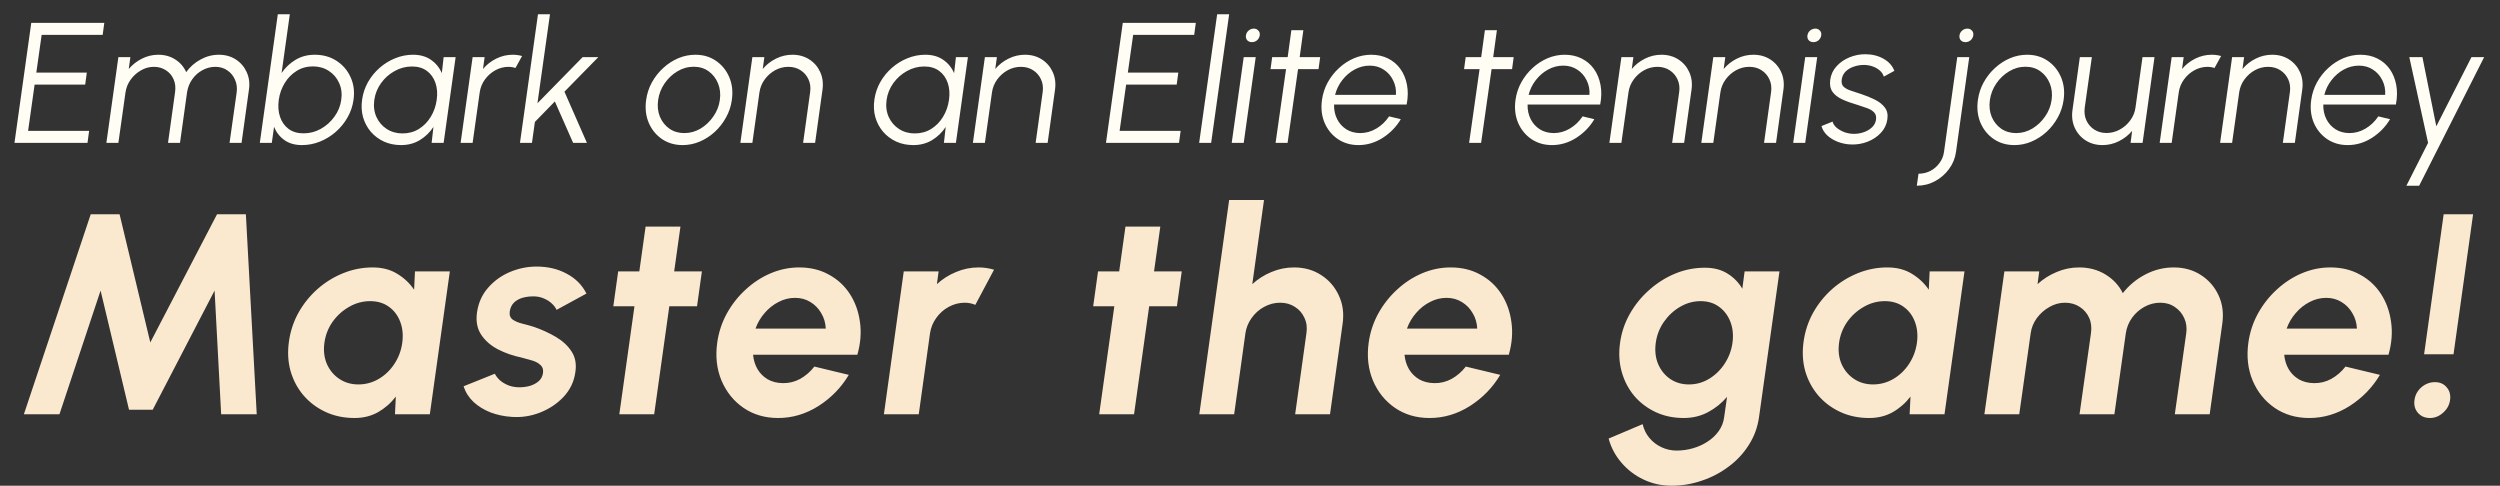
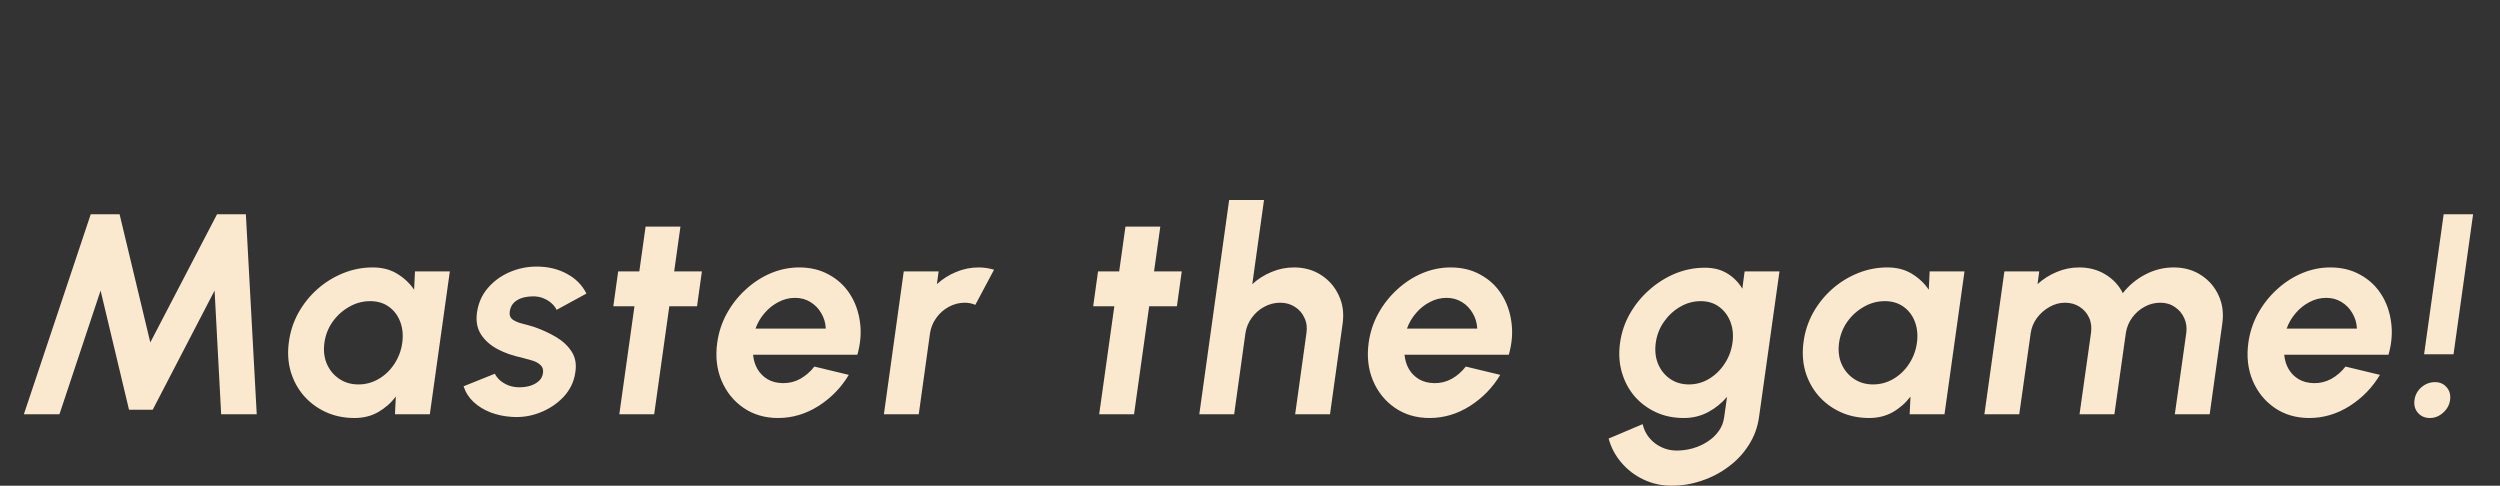
<svg xmlns="http://www.w3.org/2000/svg" width="350" height="68" viewBox="0 0 350 68" fill="none">
  <rect x="0" y="0" width="350" height="68" fill="#333333" stroke="none" />
-   <path d="M2.026 20L4.378 3.2H14.602L14.374 4.88H5.83L5.086 10.16H12.154L11.926 11.84H4.846L3.934 18.32H12.478L12.25 20H2.026ZM14.893 20L16.573 8H18.253L18.025 9.656C18.545 9.048 19.165 8.564 19.885 8.204C20.605 7.844 21.365 7.664 22.165 7.664C23.069 7.664 23.865 7.888 24.553 8.336C25.241 8.776 25.745 9.364 26.065 10.1C26.593 9.364 27.261 8.776 28.069 8.336C28.877 7.888 29.733 7.664 30.637 7.664C31.541 7.664 32.333 7.884 33.013 8.324C33.693 8.764 34.201 9.356 34.537 10.1C34.881 10.844 34.985 11.668 34.849 12.572L33.817 20H32.137L33.133 12.944C33.221 12.304 33.145 11.712 32.905 11.168C32.673 10.624 32.317 10.188 31.837 9.86C31.357 9.524 30.797 9.356 30.157 9.356C29.517 9.356 28.913 9.512 28.345 9.824C27.777 10.128 27.301 10.552 26.917 11.096C26.533 11.632 26.289 12.248 26.185 12.944L25.201 20H23.521L24.505 12.944C24.609 12.248 24.541 11.632 24.301 11.096C24.061 10.552 23.697 10.128 23.209 9.824C22.729 9.512 22.169 9.356 21.529 9.356C20.897 9.356 20.293 9.524 19.717 9.86C19.149 10.188 18.669 10.624 18.277 11.168C17.893 11.712 17.657 12.304 17.569 12.944L16.573 20H14.893ZM44.054 7.664C45.222 7.664 46.242 7.948 47.114 8.516C47.994 9.084 48.65 9.848 49.082 10.808C49.522 11.76 49.658 12.82 49.49 13.988C49.37 14.86 49.09 15.68 48.65 16.448C48.218 17.208 47.67 17.88 47.006 18.464C46.35 19.04 45.614 19.492 44.798 19.82C43.99 20.148 43.15 20.312 42.278 20.312C41.286 20.312 40.462 20.076 39.806 19.604C39.15 19.132 38.67 18.516 38.366 17.756L38.054 20H36.374L38.894 2H40.574L39.422 10.22C39.942 9.46 40.594 8.844 41.378 8.372C42.17 7.9 43.062 7.664 44.054 7.664ZM42.494 18.668C43.35 18.668 44.154 18.46 44.906 18.044C45.666 17.62 46.302 17.052 46.814 16.34C47.334 15.628 47.654 14.844 47.774 13.988C47.902 13.108 47.802 12.316 47.474 11.612C47.154 10.9 46.67 10.336 46.022 9.92C45.382 9.504 44.646 9.296 43.814 9.296C42.966 9.296 42.202 9.508 41.522 9.932C40.842 10.356 40.286 10.924 39.854 11.636C39.422 12.348 39.146 13.132 39.026 13.988C38.906 14.86 38.966 15.652 39.206 16.364C39.446 17.068 39.842 17.628 40.394 18.044C40.954 18.46 41.654 18.668 42.494 18.668ZM62.109 8H63.789L62.109 20H60.429L60.681 17.768C60.185 18.528 59.549 19.144 58.773 19.616C58.005 20.08 57.133 20.312 56.157 20.312C55.277 20.312 54.473 20.148 53.745 19.82C53.025 19.484 52.413 19.024 51.909 18.44C51.413 17.856 51.053 17.18 50.829 16.412C50.613 15.644 50.569 14.82 50.697 13.94C50.817 13.076 51.089 12.264 51.513 11.504C51.945 10.744 52.489 10.076 53.145 9.5C53.801 8.924 54.529 8.476 55.329 8.156C56.129 7.828 56.961 7.664 57.825 7.664C58.825 7.664 59.665 7.904 60.345 8.384C61.025 8.856 61.529 9.476 61.857 10.244L62.109 8ZM56.349 18.68C57.205 18.68 57.969 18.472 58.641 18.056C59.321 17.632 59.877 17.064 60.309 16.352C60.741 15.64 61.017 14.856 61.137 14C61.265 13.12 61.209 12.328 60.969 11.624C60.729 10.912 60.329 10.348 59.769 9.932C59.217 9.516 58.517 9.308 57.669 9.308C56.821 9.308 56.017 9.52 55.257 9.944C54.497 10.36 53.861 10.924 53.349 11.636C52.837 12.348 52.521 13.136 52.401 14C52.281 14.872 52.381 15.664 52.701 16.376C53.021 17.08 53.501 17.64 54.141 18.056C54.789 18.472 55.525 18.68 56.349 18.68ZM64.487 20L66.167 8H67.847L67.619 9.656C68.131 9.048 68.751 8.564 69.479 8.204C70.207 7.844 70.971 7.664 71.771 7.664C72.235 7.664 72.675 7.724 73.091 7.844L72.167 9.512C71.855 9.408 71.535 9.356 71.207 9.356C70.551 9.356 69.931 9.516 69.347 9.836C68.771 10.156 68.287 10.584 67.895 11.12C67.503 11.656 67.259 12.252 67.163 12.908L66.167 20H64.487ZM82.168 20H80.236L77.68 14.204L74.883 17.072L74.475 20H72.796L75.316 2H76.996L75.243 14.456L81.567 8H83.763L79.023 12.836L82.168 20ZM95.57 20.312C94.466 20.312 93.498 20.028 92.666 19.46C91.842 18.892 91.226 18.132 90.818 17.18C90.418 16.22 90.298 15.16 90.458 14C90.578 13.12 90.846 12.3 91.262 11.54C91.686 10.772 92.214 10.1 92.846 9.524C93.478 8.94 94.178 8.484 94.946 8.156C95.722 7.828 96.522 7.664 97.346 7.664C98.45 7.664 99.414 7.948 100.238 8.516C101.07 9.084 101.69 9.848 102.098 10.808C102.506 11.768 102.626 12.832 102.458 14C102.338 14.872 102.066 15.688 101.642 16.448C101.226 17.208 100.702 17.88 100.07 18.464C99.438 19.04 98.738 19.492 97.97 19.82C97.202 20.148 96.402 20.312 95.57 20.312ZM95.798 18.632C96.614 18.632 97.378 18.42 98.09 17.996C98.802 17.564 99.398 16.996 99.878 16.292C100.366 15.588 100.666 14.824 100.778 14C100.898 13.16 100.814 12.388 100.526 11.684C100.238 10.972 99.798 10.404 99.206 9.98C98.622 9.556 97.926 9.344 97.118 9.344C96.302 9.344 95.538 9.56 94.826 9.992C94.114 10.416 93.518 10.98 93.038 11.684C92.558 12.388 92.258 13.16 92.138 14C92.018 14.864 92.102 15.648 92.39 16.352C92.686 17.048 93.13 17.604 93.722 18.02C94.322 18.428 95.014 18.632 95.798 18.632ZM115.147 12.572L114.115 20H112.435L113.419 12.908C113.515 12.252 113.439 11.656 113.191 11.12C112.951 10.584 112.583 10.156 112.087 9.836C111.599 9.516 111.027 9.356 110.371 9.356C109.715 9.356 109.095 9.516 108.511 9.836C107.935 10.156 107.451 10.584 107.059 11.12C106.667 11.656 106.423 12.252 106.327 12.908L105.331 20H103.651L105.331 8H107.011L106.783 9.656C107.295 9.048 107.915 8.564 108.643 8.204C109.371 7.844 110.135 7.664 110.935 7.664C111.839 7.664 112.631 7.884 113.311 8.324C113.991 8.764 114.499 9.356 114.835 10.1C115.171 10.844 115.275 11.668 115.147 12.572ZM133.828 8H135.508L133.828 20H132.148L132.4 17.768C131.904 18.528 131.268 19.144 130.492 19.616C129.724 20.08 128.852 20.312 127.876 20.312C126.996 20.312 126.192 20.148 125.464 19.82C124.744 19.484 124.132 19.024 123.628 18.44C123.132 17.856 122.772 17.18 122.548 16.412C122.332 15.644 122.288 14.82 122.416 13.94C122.536 13.076 122.808 12.264 123.232 11.504C123.664 10.744 124.208 10.076 124.864 9.5C125.52 8.924 126.248 8.476 127.048 8.156C127.848 7.828 128.68 7.664 129.544 7.664C130.544 7.664 131.384 7.904 132.064 8.384C132.744 8.856 133.248 9.476 133.576 10.244L133.828 8ZM128.068 18.68C128.924 18.68 129.688 18.472 130.36 18.056C131.04 17.632 131.596 17.064 132.028 16.352C132.46 15.64 132.736 14.856 132.856 14C132.984 13.12 132.928 12.328 132.688 11.624C132.448 10.912 132.048 10.348 131.488 9.932C130.936 9.516 130.236 9.308 129.388 9.308C128.54 9.308 127.736 9.52 126.976 9.944C126.216 10.36 125.58 10.924 125.068 11.636C124.556 12.348 124.24 13.136 124.12 14C124 14.872 124.1 15.664 124.42 16.376C124.74 17.08 125.22 17.64 125.86 18.056C126.508 18.472 127.244 18.68 128.068 18.68ZM147.701 12.572L146.669 20H144.989L145.973 12.908C146.069 12.252 145.993 11.656 145.745 11.12C145.505 10.584 145.137 10.156 144.641 9.836C144.153 9.516 143.581 9.356 142.925 9.356C142.269 9.356 141.649 9.516 141.065 9.836C140.489 10.156 140.005 10.584 139.613 11.12C139.221 11.656 138.977 12.252 138.881 12.908L137.885 20H136.205L137.885 8H139.565L139.337 9.656C139.849 9.048 140.469 8.564 141.197 8.204C141.925 7.844 142.689 7.664 143.489 7.664C144.393 7.664 145.185 7.884 145.865 8.324C146.545 8.764 147.053 9.356 147.389 10.1C147.725 10.844 147.829 11.668 147.701 12.572ZM154.838 20L157.19 3.2H167.414L167.186 4.88H158.642L157.898 10.16H164.966L164.738 11.84H157.658L156.746 18.32H165.29L165.062 20H154.838ZM167.881 20L170.401 2H172.081L169.561 20H167.881ZM174.12 8H175.8L174.12 20H172.44L174.12 8ZM175.272 5.9C175 5.9 174.78 5.812 174.612 5.636C174.452 5.452 174.392 5.224 174.432 4.952C174.472 4.68 174.596 4.456 174.804 4.28C175.02 4.096 175.264 4.004 175.536 4.004C175.8 4.004 176.012 4.096 176.172 4.28C176.34 4.456 176.404 4.68 176.364 4.952C176.324 5.224 176.2 5.452 175.992 5.636C175.784 5.812 175.544 5.9 175.272 5.9ZM184.594 9.68H181.726L180.262 20H178.582L180.046 9.68H177.874L178.102 8H180.274L180.79 4.232H182.47L181.954 8H184.822L184.594 9.68ZM190.187 20.312C189.083 20.312 188.115 20.028 187.283 19.46C186.459 18.892 185.843 18.132 185.435 17.18C185.035 16.22 184.915 15.16 185.075 14C185.195 13.12 185.463 12.3 185.879 11.54C186.303 10.772 186.831 10.1 187.463 9.524C188.095 8.94 188.795 8.484 189.563 8.156C190.339 7.828 191.139 7.664 191.963 7.664C192.851 7.664 193.643 7.84 194.339 8.192C195.043 8.544 195.619 9.036 196.067 9.668C196.515 10.3 196.819 11.04 196.979 11.888C197.139 12.736 197.123 13.652 196.931 14.636H186.767C186.751 15.396 186.895 16.076 187.199 16.676C187.503 17.276 187.931 17.752 188.483 18.104C189.035 18.448 189.679 18.624 190.415 18.632C191.215 18.632 191.967 18.424 192.671 18.008C193.383 17.592 193.983 17.02 194.471 16.292L196.115 16.688C195.483 17.752 194.635 18.624 193.571 19.304C192.515 19.976 191.387 20.312 190.187 20.312ZM186.911 13.28H195.431C195.479 12.536 195.347 11.856 195.035 11.24C194.731 10.616 194.295 10.12 193.727 9.752C193.159 9.376 192.503 9.188 191.759 9.188C191.007 9.188 190.299 9.372 189.635 9.74C188.971 10.1 188.399 10.592 187.919 11.216C187.439 11.832 187.103 12.52 186.911 13.28ZM211.688 9.68H208.82L207.356 20H205.676L207.14 9.68H204.968L205.196 8H207.368L207.884 4.232H209.564L209.048 8H211.916L211.688 9.68ZM217.281 20.312C216.177 20.312 215.209 20.028 214.377 19.46C213.553 18.892 212.937 18.132 212.529 17.18C212.129 16.22 212.009 15.16 212.169 14C212.289 13.12 212.557 12.3 212.973 11.54C213.397 10.772 213.925 10.1 214.557 9.524C215.189 8.94 215.889 8.484 216.657 8.156C217.433 7.828 218.233 7.664 219.057 7.664C219.945 7.664 220.737 7.84 221.433 8.192C222.137 8.544 222.713 9.036 223.161 9.668C223.609 10.3 223.913 11.04 224.073 11.888C224.233 12.736 224.217 13.652 224.025 14.636H213.861C213.845 15.396 213.989 16.076 214.293 16.676C214.597 17.276 215.025 17.752 215.577 18.104C216.129 18.448 216.773 18.624 217.509 18.632C218.309 18.632 219.061 18.424 219.765 18.008C220.477 17.592 221.077 17.02 221.565 16.292L223.209 16.688C222.577 17.752 221.729 18.624 220.665 19.304C219.609 19.976 218.481 20.312 217.281 20.312ZM214.005 13.28H222.525C222.573 12.536 222.441 11.856 222.129 11.24C221.825 10.616 221.389 10.12 220.821 9.752C220.253 9.376 219.597 9.188 218.853 9.188C218.101 9.188 217.393 9.372 216.729 9.74C216.065 10.1 215.493 10.592 215.013 11.216C214.533 11.832 214.197 12.52 214.005 13.28ZM236.811 12.572L235.779 20H234.099L235.083 12.908C235.179 12.252 235.103 11.656 234.855 11.12C234.615 10.584 234.247 10.156 233.751 9.836C233.263 9.516 232.691 9.356 232.035 9.356C231.379 9.356 230.759 9.516 230.175 9.836C229.599 10.156 229.115 10.584 228.723 11.12C228.331 11.656 228.087 12.252 227.991 12.908L226.995 20H225.315L226.995 8H228.675L228.447 9.656C228.959 9.048 229.579 8.564 230.307 8.204C231.035 7.844 231.799 7.664 232.599 7.664C233.503 7.664 234.295 7.884 234.975 8.324C235.655 8.764 236.163 9.356 236.499 10.1C236.835 10.844 236.939 11.668 236.811 12.572ZM249.678 12.572L248.646 20H246.966L247.95 12.908C248.046 12.252 247.97 11.656 247.722 11.12C247.482 10.584 247.114 10.156 246.618 9.836C246.13 9.516 245.558 9.356 244.902 9.356C244.246 9.356 243.626 9.516 243.042 9.836C242.466 10.156 241.982 10.584 241.59 11.12C241.198 11.656 240.954 12.252 240.858 12.908L239.862 20H238.182L239.862 8H241.542L241.314 9.656C241.826 9.048 242.446 8.564 243.174 8.204C243.902 7.844 244.666 7.664 245.466 7.664C246.37 7.664 247.162 7.884 247.842 8.324C248.522 8.764 249.03 9.356 249.366 10.1C249.702 10.844 249.806 11.668 249.678 12.572ZM252.729 8H254.409L252.729 20H251.049L252.729 8ZM253.881 5.9C253.609 5.9 253.389 5.812 253.221 5.636C253.061 5.452 253.001 5.224 253.041 4.952C253.081 4.68 253.205 4.456 253.413 4.28C253.629 4.096 253.873 4.004 254.145 4.004C254.409 4.004 254.621 4.096 254.781 4.28C254.949 4.456 255.013 4.68 254.973 4.952C254.933 5.224 254.809 5.452 254.601 5.636C254.393 5.812 254.153 5.9 253.881 5.9ZM259.198 20.228C258.542 20.212 257.918 20.092 257.326 19.868C256.734 19.644 256.23 19.34 255.814 18.956C255.406 18.572 255.138 18.136 255.01 17.648L256.558 17.024C256.638 17.336 256.83 17.624 257.134 17.888C257.446 18.144 257.814 18.352 258.238 18.512C258.67 18.664 259.106 18.74 259.546 18.74C260.034 18.74 260.502 18.66 260.95 18.5C261.398 18.34 261.778 18.112 262.09 17.816C262.402 17.512 262.586 17.156 262.642 16.748C262.706 16.308 262.61 15.964 262.354 15.716C262.098 15.46 261.758 15.26 261.334 15.116C260.918 14.964 260.49 14.82 260.05 14.684C259.234 14.452 258.522 14.196 257.914 13.916C257.306 13.636 256.85 13.28 256.546 12.848C256.242 12.408 256.138 11.844 256.234 11.156C256.338 10.428 256.634 9.8 257.122 9.272C257.61 8.736 258.206 8.324 258.91 8.036C259.622 7.74 260.358 7.592 261.118 7.592C262.094 7.592 262.954 7.804 263.698 8.228C264.442 8.652 264.946 9.216 265.21 9.92L263.734 10.724C263.638 10.396 263.45 10.112 263.17 9.872C262.898 9.632 262.574 9.444 262.198 9.308C261.822 9.172 261.43 9.1 261.022 9.092C260.51 9.084 260.022 9.16 259.558 9.32C259.094 9.472 258.706 9.7 258.394 10.004C258.09 10.308 257.906 10.68 257.842 11.12C257.778 11.56 257.862 11.896 258.094 12.128C258.326 12.352 258.658 12.536 259.09 12.68C259.522 12.816 260.006 12.976 260.542 13.16C261.246 13.392 261.894 13.656 262.486 13.952C263.086 14.248 263.55 14.616 263.878 15.056C264.214 15.496 264.33 16.052 264.226 16.724C264.122 17.444 263.818 18.072 263.314 18.608C262.81 19.144 262.19 19.556 261.454 19.844C260.726 20.124 259.974 20.252 259.198 20.228ZM268.352 26L268.592 24.32C269.192 24.32 269.748 24.188 270.26 23.924C270.764 23.66 271.184 23.296 271.52 22.832C271.864 22.376 272.076 21.864 272.156 21.296L274.016 8H275.696L273.836 21.296C273.716 22.16 273.392 22.948 272.864 23.66C272.344 24.372 271.692 24.94 270.908 25.364C270.124 25.788 269.272 26 268.352 26ZM275.168 5.9C274.896 5.9 274.676 5.812 274.508 5.636C274.348 5.452 274.288 5.224 274.328 4.952C274.368 4.68 274.492 4.456 274.7 4.28C274.916 4.096 275.16 4.004 275.432 4.004C275.696 4.004 275.908 4.096 276.068 4.28C276.236 4.456 276.3 4.68 276.26 4.952C276.22 5.224 276.096 5.452 275.888 5.636C275.68 5.812 275.44 5.9 275.168 5.9ZM282.016 20.312C280.912 20.312 279.944 20.028 279.112 19.46C278.288 18.892 277.672 18.132 277.264 17.18C276.864 16.22 276.744 15.16 276.904 14C277.024 13.12 277.292 12.3 277.708 11.54C278.132 10.772 278.66 10.1 279.292 9.524C279.924 8.94 280.624 8.484 281.392 8.156C282.168 7.828 282.968 7.664 283.792 7.664C284.896 7.664 285.86 7.948 286.684 8.516C287.516 9.084 288.136 9.848 288.544 10.808C288.952 11.768 289.072 12.832 288.904 14C288.784 14.872 288.512 15.688 288.088 16.448C287.672 17.208 287.148 17.88 286.516 18.464C285.884 19.04 285.184 19.492 284.416 19.82C283.648 20.148 282.848 20.312 282.016 20.312ZM282.244 18.632C283.06 18.632 283.824 18.42 284.536 17.996C285.248 17.564 285.844 16.996 286.324 16.292C286.812 15.588 287.112 14.824 287.224 14C287.344 13.16 287.26 12.388 286.972 11.684C286.684 10.972 286.244 10.404 285.652 9.98C285.068 9.556 284.372 9.344 283.564 9.344C282.748 9.344 281.984 9.56 281.272 9.992C280.56 10.416 279.964 10.98 279.484 11.684C279.004 12.388 278.704 13.16 278.584 14C278.464 14.864 278.548 15.648 278.836 16.352C279.132 17.048 279.576 17.604 280.168 18.02C280.768 18.428 281.46 18.632 282.244 18.632ZM290.147 15.404L291.179 8H292.859L291.863 15.068C291.775 15.724 291.851 16.32 292.091 16.856C292.339 17.392 292.707 17.82 293.195 18.14C293.691 18.46 294.263 18.62 294.911 18.62C295.567 18.62 296.187 18.46 296.771 18.14C297.355 17.82 297.843 17.392 298.235 16.856C298.635 16.32 298.879 15.724 298.967 15.068L299.951 8H301.631L299.963 20H298.283L298.499 18.32C297.987 18.928 297.367 19.412 296.639 19.772C295.919 20.132 295.159 20.312 294.359 20.312C293.455 20.312 292.663 20.092 291.983 19.652C291.303 19.212 290.795 18.62 290.459 17.876C290.123 17.132 290.019 16.308 290.147 15.404ZM302.354 20L304.034 8H305.714L305.486 9.656C305.998 9.048 306.618 8.564 307.346 8.204C308.074 7.844 308.838 7.664 309.638 7.664C310.102 7.664 310.542 7.724 310.958 7.844L310.034 9.512C309.722 9.408 309.402 9.356 309.074 9.356C308.418 9.356 307.798 9.516 307.214 9.836C306.638 10.156 306.154 10.584 305.762 11.12C305.37 11.656 305.126 12.252 305.03 12.908L304.034 20H302.354ZM322.311 12.572L321.279 20H319.599L320.583 12.908C320.679 12.252 320.603 11.656 320.355 11.12C320.115 10.584 319.747 10.156 319.251 9.836C318.763 9.516 318.191 9.356 317.535 9.356C316.879 9.356 316.259 9.516 315.675 9.836C315.099 10.156 314.615 10.584 314.223 11.12C313.831 11.656 313.587 12.252 313.491 12.908L312.495 20H310.815L312.495 8H314.175L313.947 9.656C314.459 9.048 315.079 8.564 315.807 8.204C316.535 7.844 317.299 7.664 318.099 7.664C319.003 7.664 319.795 7.884 320.475 8.324C321.155 8.764 321.663 9.356 321.999 10.1C322.335 10.844 322.439 11.668 322.311 12.572ZM328.68 20.312C327.576 20.312 326.608 20.028 325.776 19.46C324.952 18.892 324.336 18.132 323.928 17.18C323.528 16.22 323.408 15.16 323.568 14C323.688 13.12 323.956 12.3 324.372 11.54C324.796 10.772 325.324 10.1 325.956 9.524C326.588 8.94 327.288 8.484 328.056 8.156C328.832 7.828 329.632 7.664 330.456 7.664C331.344 7.664 332.136 7.84 332.832 8.192C333.536 8.544 334.112 9.036 334.56 9.668C335.008 10.3 335.312 11.04 335.472 11.888C335.632 12.736 335.616 13.652 335.424 14.636H325.26C325.244 15.396 325.388 16.076 325.692 16.676C325.996 17.276 326.424 17.752 326.976 18.104C327.528 18.448 328.172 18.624 328.908 18.632C329.708 18.632 330.46 18.424 331.164 18.008C331.876 17.592 332.476 17.02 332.964 16.292L334.608 16.688C333.976 17.752 333.128 18.624 332.064 19.304C331.008 19.976 329.88 20.312 328.68 20.312ZM325.404 13.28H333.924C333.972 12.536 333.84 11.856 333.528 11.24C333.224 10.616 332.788 10.12 332.22 9.752C331.652 9.376 330.996 9.188 330.252 9.188C329.5 9.188 328.792 9.372 328.128 9.74C327.464 10.1 326.892 10.592 326.412 11.216C325.932 11.832 325.596 12.52 325.404 13.28ZM346.004 8H347.78L338.684 26H336.896L339.932 20L337.304 8H339.14L341.084 17.684L346.004 8Z" fill="#FFFDF4" />
  <path d="M3.342 58L12.702 30H16.742L21.042 47.94L30.382 30H34.422L35.942 58H30.962L30.042 40.68L21.382 57.36H18.062L14.082 40.68L8.322 58H3.342ZM58.096 38H62.976L60.176 58H55.296L55.416 55.52C54.736 56.413 53.909 57.14 52.936 57.7C51.962 58.247 50.862 58.52 49.636 58.52C48.156 58.52 46.809 58.24 45.596 57.68C44.382 57.12 43.349 56.347 42.496 55.36C41.656 54.373 41.049 53.233 40.676 51.94C40.316 50.647 40.242 49.26 40.456 47.78C40.656 46.353 41.102 45.013 41.796 43.76C42.502 42.507 43.389 41.407 44.456 40.46C45.536 39.513 46.736 38.773 48.056 38.24C49.376 37.707 50.749 37.44 52.176 37.44C53.496 37.44 54.636 37.733 55.596 38.32C56.569 38.907 57.362 39.653 57.976 40.56L58.096 38ZM50.176 53.82C51.202 53.82 52.156 53.56 53.036 53.04C53.916 52.52 54.642 51.82 55.216 50.94C55.802 50.047 56.169 49.067 56.316 48C56.462 46.92 56.369 45.94 56.036 45.06C55.702 44.167 55.169 43.46 54.436 42.94C53.716 42.42 52.842 42.16 51.816 42.16C50.776 42.16 49.796 42.427 48.876 42.96C47.956 43.48 47.182 44.18 46.556 45.06C45.942 45.94 45.562 46.92 45.416 48C45.269 49.08 45.382 50.06 45.756 50.94C46.142 51.82 46.722 52.52 47.496 53.04C48.269 53.56 49.162 53.82 50.176 53.82ZM71.601 58.36C70.574 58.293 69.601 58.087 68.681 57.74C67.761 57.38 66.968 56.893 66.301 56.28C65.648 55.667 65.181 54.933 64.901 54.08L69.281 52.32C69.401 52.587 69.614 52.873 69.921 53.18C70.241 53.473 70.634 53.72 71.101 53.92C71.581 54.12 72.121 54.22 72.721 54.22C73.228 54.22 73.721 54.153 74.201 54.02C74.681 53.873 75.088 53.653 75.421 53.36C75.754 53.067 75.954 52.687 76.021 52.22C76.088 51.727 75.961 51.347 75.641 51.08C75.334 50.8 74.941 50.593 74.461 50.46C73.981 50.313 73.501 50.18 73.021 50.06C71.794 49.807 70.674 49.413 69.661 48.88C68.661 48.347 67.888 47.66 67.341 46.82C66.794 45.967 66.608 44.94 66.781 43.74C66.968 42.42 67.474 41.28 68.301 40.32C69.128 39.36 70.141 38.62 71.341 38.1C72.554 37.58 73.814 37.32 75.121 37.32C76.708 37.32 78.114 37.653 79.341 38.32C80.581 38.973 81.501 39.9 82.101 41.1L77.921 43.38C77.774 43.06 77.554 42.767 77.261 42.5C76.968 42.22 76.621 41.993 76.221 41.82C75.821 41.633 75.394 41.527 74.941 41.5C74.341 41.473 73.781 41.527 73.261 41.66C72.754 41.793 72.328 42.02 71.981 42.34C71.648 42.66 71.441 43.087 71.361 43.62C71.294 44.127 71.441 44.507 71.801 44.76C72.161 45 72.614 45.187 73.161 45.32C73.708 45.453 74.234 45.6 74.741 45.76C75.861 46.147 76.894 46.62 77.841 47.18C78.788 47.74 79.521 48.427 80.041 49.24C80.561 50.053 80.728 51.027 80.541 52.16C80.354 53.453 79.808 54.587 78.901 55.56C77.994 56.52 76.894 57.253 75.601 57.76C74.308 58.267 72.974 58.467 71.601 58.36ZM97.584 42.88H93.704L91.584 58H86.704L88.824 42.88H85.864L86.544 38H89.504L90.384 31.72H95.264L94.384 38H98.264L97.584 42.88ZM108.931 58.52C107.091 58.52 105.478 58.047 104.091 57.1C102.718 56.153 101.691 54.88 101.011 53.28C100.344 51.68 100.144 49.913 100.411 47.98C100.611 46.527 101.058 45.167 101.751 43.9C102.458 42.62 103.338 41.5 104.391 40.54C105.444 39.567 106.611 38.807 107.891 38.26C109.184 37.713 110.518 37.44 111.891 37.44C113.451 37.44 114.831 37.773 116.031 38.44C117.244 39.093 118.224 39.993 118.971 41.14C119.718 42.287 120.191 43.593 120.391 45.06C120.604 46.527 120.484 48.06 120.031 49.66H105.431C105.498 50.407 105.704 51.08 106.051 51.68C106.398 52.267 106.871 52.74 107.471 53.1C108.071 53.447 108.784 53.627 109.611 53.64C110.464 53.653 111.271 53.453 112.031 53.04C112.791 52.613 113.451 52.04 114.011 51.32L118.831 52.48C117.778 54.253 116.364 55.707 114.591 56.84C112.818 57.96 110.931 58.52 108.931 58.52ZM105.771 46H115.611C115.571 45.2 115.358 44.48 114.971 43.84C114.598 43.187 114.091 42.667 113.451 42.28C112.824 41.893 112.111 41.7 111.311 41.7C110.498 41.7 109.724 41.893 108.991 42.28C108.258 42.653 107.611 43.167 107.051 43.82C106.491 44.46 106.064 45.187 105.771 46ZM123.745 58L126.525 38H131.405L131.165 39.78C131.952 39.06 132.845 38.493 133.845 38.08C134.858 37.653 135.912 37.44 137.005 37.44C137.738 37.44 138.458 37.547 139.165 37.76L136.545 42.68C136.078 42.48 135.585 42.38 135.065 42.38C134.278 42.38 133.532 42.573 132.825 42.96C132.132 43.333 131.552 43.847 131.085 44.5C130.618 45.14 130.325 45.853 130.205 46.64L128.625 58H123.745ZM164.765 42.88H160.885L158.765 58H153.885L156.005 42.88H153.045L153.725 38H156.685L157.565 31.72H162.445L161.565 38H165.445L164.765 42.88ZM187.961 45.36L186.201 58H181.321L182.901 46.64C183.021 45.853 182.928 45.14 182.621 44.5C182.328 43.847 181.881 43.333 181.281 42.96C180.694 42.573 180.008 42.38 179.221 42.38C178.434 42.38 177.688 42.573 176.981 42.96C176.288 43.333 175.708 43.847 175.241 44.5C174.774 45.14 174.481 45.853 174.361 46.64L172.781 58H167.901L172.081 28H176.961L175.321 39.78C176.108 39.06 177.001 38.493 178.001 38.08C179.014 37.653 180.068 37.44 181.161 37.44C182.614 37.44 183.888 37.8 184.981 38.52C186.074 39.227 186.894 40.18 187.441 41.38C188.001 42.567 188.174 43.893 187.961 45.36ZM200.134 58.52C198.294 58.52 196.681 58.047 195.294 57.1C193.921 56.153 192.894 54.88 192.214 53.28C191.548 51.68 191.348 49.913 191.614 47.98C191.814 46.527 192.261 45.167 192.954 43.9C193.661 42.62 194.541 41.5 195.594 40.54C196.648 39.567 197.814 38.807 199.094 38.26C200.388 37.713 201.721 37.44 203.094 37.44C204.654 37.44 206.034 37.773 207.234 38.44C208.448 39.093 209.428 39.993 210.174 41.14C210.921 42.287 211.394 43.593 211.594 45.06C211.808 46.527 211.688 48.06 211.234 49.66H196.634C196.701 50.407 196.908 51.08 197.254 51.68C197.601 52.267 198.074 52.74 198.674 53.1C199.274 53.447 199.988 53.627 200.814 53.64C201.668 53.653 202.474 53.453 203.234 53.04C203.994 52.613 204.654 52.04 205.214 51.32L210.034 52.48C208.981 54.253 207.568 55.707 205.794 56.84C204.021 57.96 202.134 58.52 200.134 58.52ZM196.974 46H206.814C206.774 45.2 206.561 44.48 206.174 43.84C205.801 43.187 205.294 42.667 204.654 42.28C204.028 41.893 203.314 41.7 202.514 41.7C201.701 41.7 200.928 41.893 200.194 42.28C199.461 42.653 198.814 43.167 198.254 43.82C197.694 44.46 197.268 45.187 196.974 46ZM244.246 38H249.126L246.266 58.38C246.066 59.82 245.586 61.127 244.826 62.3C244.08 63.487 243.133 64.5 241.986 65.34C240.853 66.193 239.6 66.847 238.226 67.3C236.866 67.767 235.466 68 234.026 68C232.626 68 231.32 67.713 230.106 67.14C228.893 66.567 227.86 65.78 227.006 64.78C226.153 63.793 225.553 62.667 225.206 61.4L229.966 59.38C230.14 60.113 230.453 60.753 230.906 61.3C231.373 61.86 231.933 62.293 232.586 62.6C233.253 62.92 233.966 63.08 234.726 63.08C235.5 63.08 236.26 62.973 237.006 62.76C237.753 62.547 238.44 62.233 239.066 61.82C239.693 61.42 240.213 60.927 240.626 60.34C241.04 59.767 241.293 59.113 241.386 58.38L241.786 55.56C241.04 56.44 240.153 57.153 239.126 57.7C238.1 58.247 236.966 58.52 235.726 58.52C234.286 58.52 232.98 58.247 231.806 57.7C230.633 57.153 229.633 56.4 228.806 55.44C227.993 54.467 227.406 53.347 227.046 52.08C226.686 50.813 226.606 49.453 226.806 48C227.006 46.547 227.466 45.187 228.186 43.92C228.906 42.653 229.813 41.54 230.906 40.58C232 39.607 233.206 38.847 234.526 38.3C235.86 37.753 237.246 37.48 238.686 37.48C239.926 37.48 240.98 37.753 241.846 38.3C242.713 38.833 243.406 39.54 243.926 40.42L244.246 38ZM236.446 53.82C237.46 53.82 238.4 53.56 239.266 53.04C240.146 52.507 240.873 51.8 241.446 50.92C242.033 50.027 242.4 49.053 242.546 48C242.693 46.933 242.6 45.96 242.266 45.08C241.933 44.2 241.406 43.493 240.686 42.96C239.966 42.427 239.1 42.16 238.086 42.16C237.073 42.16 236.113 42.427 235.206 42.96C234.313 43.48 233.56 44.18 232.946 45.06C232.333 45.94 231.953 46.92 231.806 48C231.66 49.08 231.766 50.06 232.126 50.94C232.5 51.82 233.06 52.52 233.806 53.04C234.566 53.56 235.446 53.82 236.446 53.82ZM270.149 38H275.029L272.229 58H267.349L267.469 55.52C266.789 56.413 265.962 57.14 264.989 57.7C264.016 58.247 262.916 58.52 261.689 58.52C260.209 58.52 258.862 58.24 257.649 57.68C256.436 57.12 255.402 56.347 254.549 55.36C253.709 54.373 253.102 53.233 252.729 51.94C252.369 50.647 252.296 49.26 252.509 47.78C252.709 46.353 253.156 45.013 253.849 43.76C254.556 42.507 255.442 41.407 256.509 40.46C257.589 39.513 258.789 38.773 260.109 38.24C261.429 37.707 262.802 37.44 264.229 37.44C265.549 37.44 266.689 37.733 267.649 38.32C268.622 38.907 269.416 39.653 270.029 40.56L270.149 38ZM262.229 53.82C263.256 53.82 264.209 53.56 265.089 53.04C265.969 52.52 266.696 51.82 267.269 50.94C267.856 50.047 268.222 49.067 268.369 48C268.516 46.92 268.422 45.94 268.089 45.06C267.756 44.167 267.222 43.46 266.489 42.94C265.769 42.42 264.896 42.16 263.869 42.16C262.829 42.16 261.849 42.427 260.929 42.96C260.009 43.48 259.236 44.18 258.609 45.06C257.996 45.94 257.616 46.92 257.469 48C257.322 49.08 257.436 50.06 257.809 50.94C258.196 51.82 258.776 52.52 259.549 53.04C260.322 53.56 261.216 53.82 262.229 53.82ZM277.814 58L280.614 38H285.494L285.254 39.78C286.041 39.06 286.934 38.493 287.934 38.08C288.934 37.653 289.981 37.44 291.074 37.44C292.461 37.44 293.688 37.767 294.754 38.42C295.834 39.073 296.648 39.947 297.194 41.04C298.048 39.947 299.101 39.073 300.354 38.42C301.608 37.767 302.928 37.44 304.314 37.44C305.781 37.44 307.061 37.8 308.154 38.52C309.248 39.227 310.068 40.18 310.614 41.38C311.161 42.567 311.328 43.893 311.114 45.36L309.354 58H304.474L306.074 46.66C306.181 45.887 306.088 45.18 305.794 44.54C305.501 43.887 305.061 43.367 304.474 42.98C303.901 42.58 303.221 42.38 302.434 42.38C301.648 42.38 300.908 42.573 300.214 42.96C299.534 43.333 298.961 43.84 298.494 44.48C298.028 45.12 297.734 45.847 297.614 46.66L296.014 58H291.134L292.734 46.66C292.854 45.847 292.768 45.12 292.474 44.48C292.181 43.84 291.741 43.333 291.154 42.96C290.568 42.573 289.881 42.38 289.094 42.38C288.334 42.38 287.608 42.58 286.914 42.98C286.221 43.367 285.634 43.887 285.154 44.54C284.688 45.18 284.401 45.887 284.294 46.66L282.694 58H277.814ZM323.29 58.52C321.45 58.52 319.837 58.047 318.45 57.1C317.077 56.153 316.05 54.88 315.37 53.28C314.704 51.68 314.504 49.913 314.77 47.98C314.97 46.527 315.417 45.167 316.11 43.9C316.817 42.62 317.697 41.5 318.75 40.54C319.804 39.567 320.97 38.807 322.25 38.26C323.544 37.713 324.877 37.44 326.25 37.44C327.81 37.44 329.19 37.773 330.39 38.44C331.604 39.093 332.584 39.993 333.33 41.14C334.077 42.287 334.55 43.593 334.75 45.06C334.964 46.527 334.844 48.06 334.39 49.66H319.79C319.857 50.407 320.064 51.08 320.41 51.68C320.757 52.267 321.23 52.74 321.83 53.1C322.43 53.447 323.144 53.627 323.97 53.64C324.824 53.653 325.63 53.453 326.39 53.04C327.15 52.613 327.81 52.04 328.37 51.32L333.19 52.48C332.137 54.253 330.724 55.707 328.95 56.84C327.177 57.96 325.29 58.52 323.29 58.52ZM320.13 46H329.97C329.93 45.2 329.717 44.48 329.33 43.84C328.957 43.187 328.45 42.667 327.81 42.28C327.184 41.893 326.47 41.7 325.67 41.7C324.857 41.7 324.084 41.893 323.35 42.28C322.617 42.653 321.97 43.167 321.41 43.82C320.85 44.46 320.424 45.187 320.13 46ZM339.373 49.6L342.113 30H346.233L343.493 49.6H339.373ZM340.193 58.52C339.487 58.52 338.92 58.273 338.493 57.78C338.08 57.287 337.927 56.687 338.033 55.98C338.127 55.287 338.447 54.7 338.993 54.22C339.553 53.74 340.187 53.5 340.893 53.5C341.587 53.5 342.133 53.74 342.533 54.22C342.947 54.7 343.107 55.287 343.013 55.98C342.92 56.687 342.593 57.287 342.033 57.78C341.487 58.273 340.873 58.52 340.193 58.52Z" fill="#FAE9CF" />
</svg>